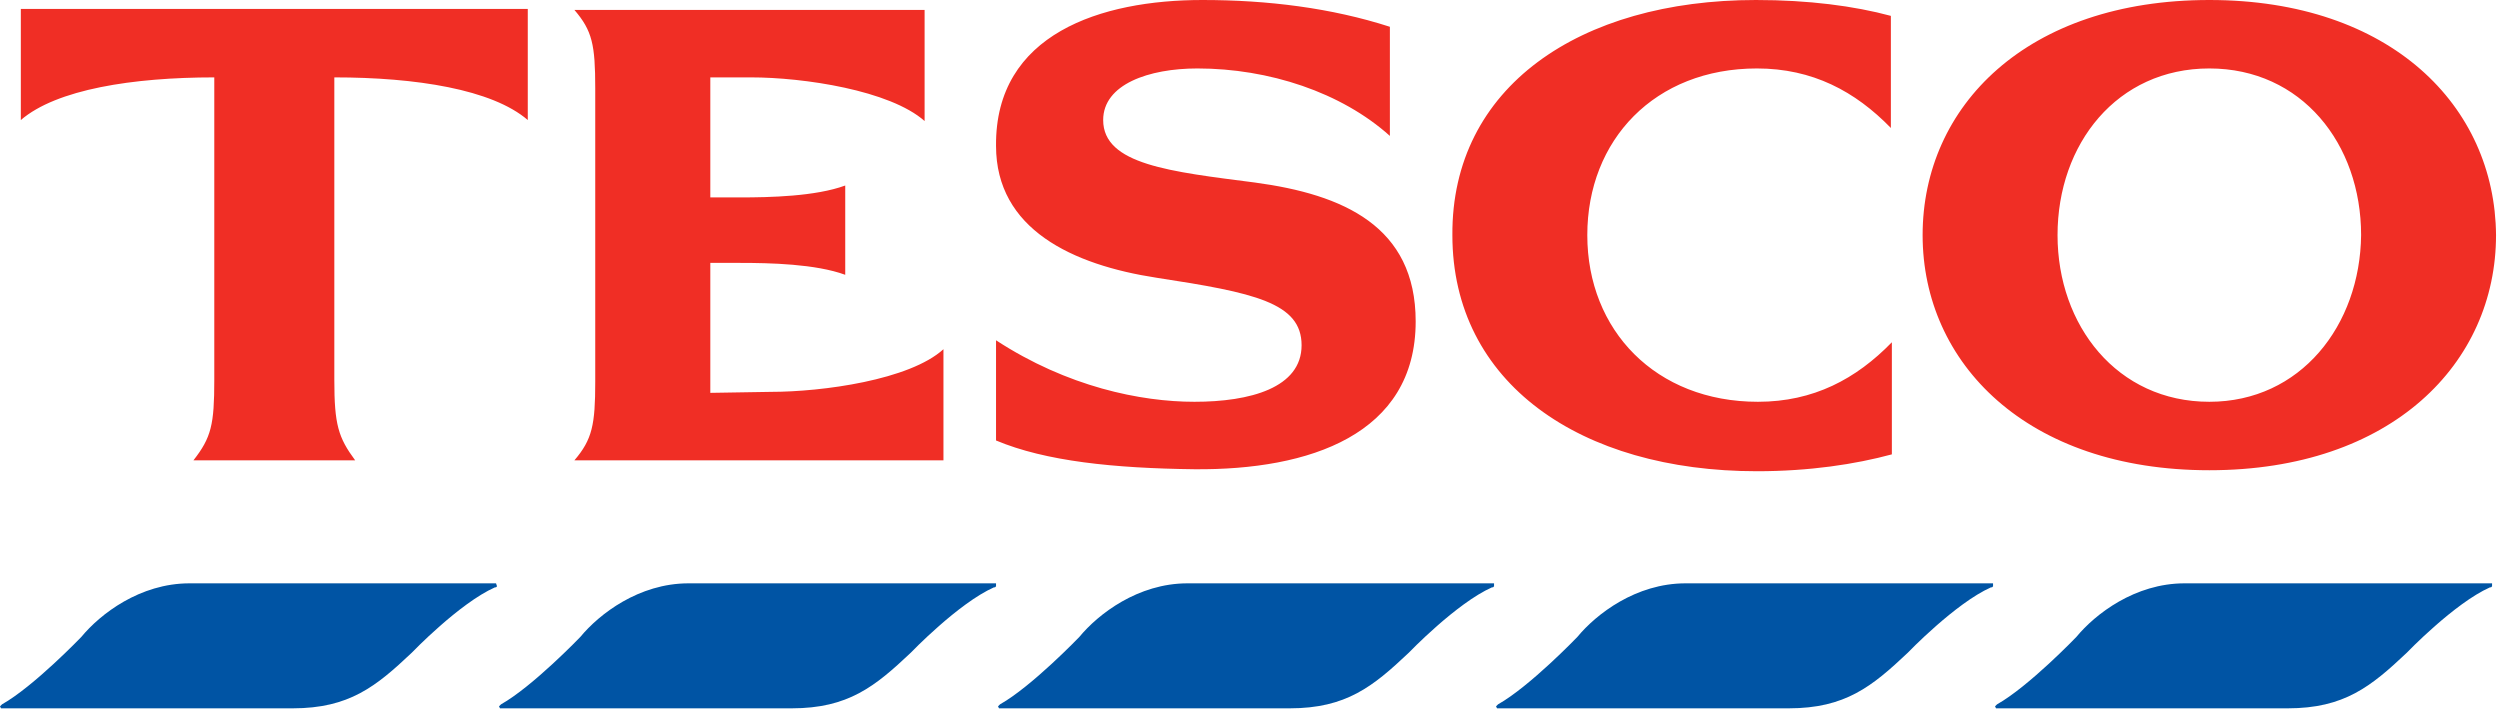
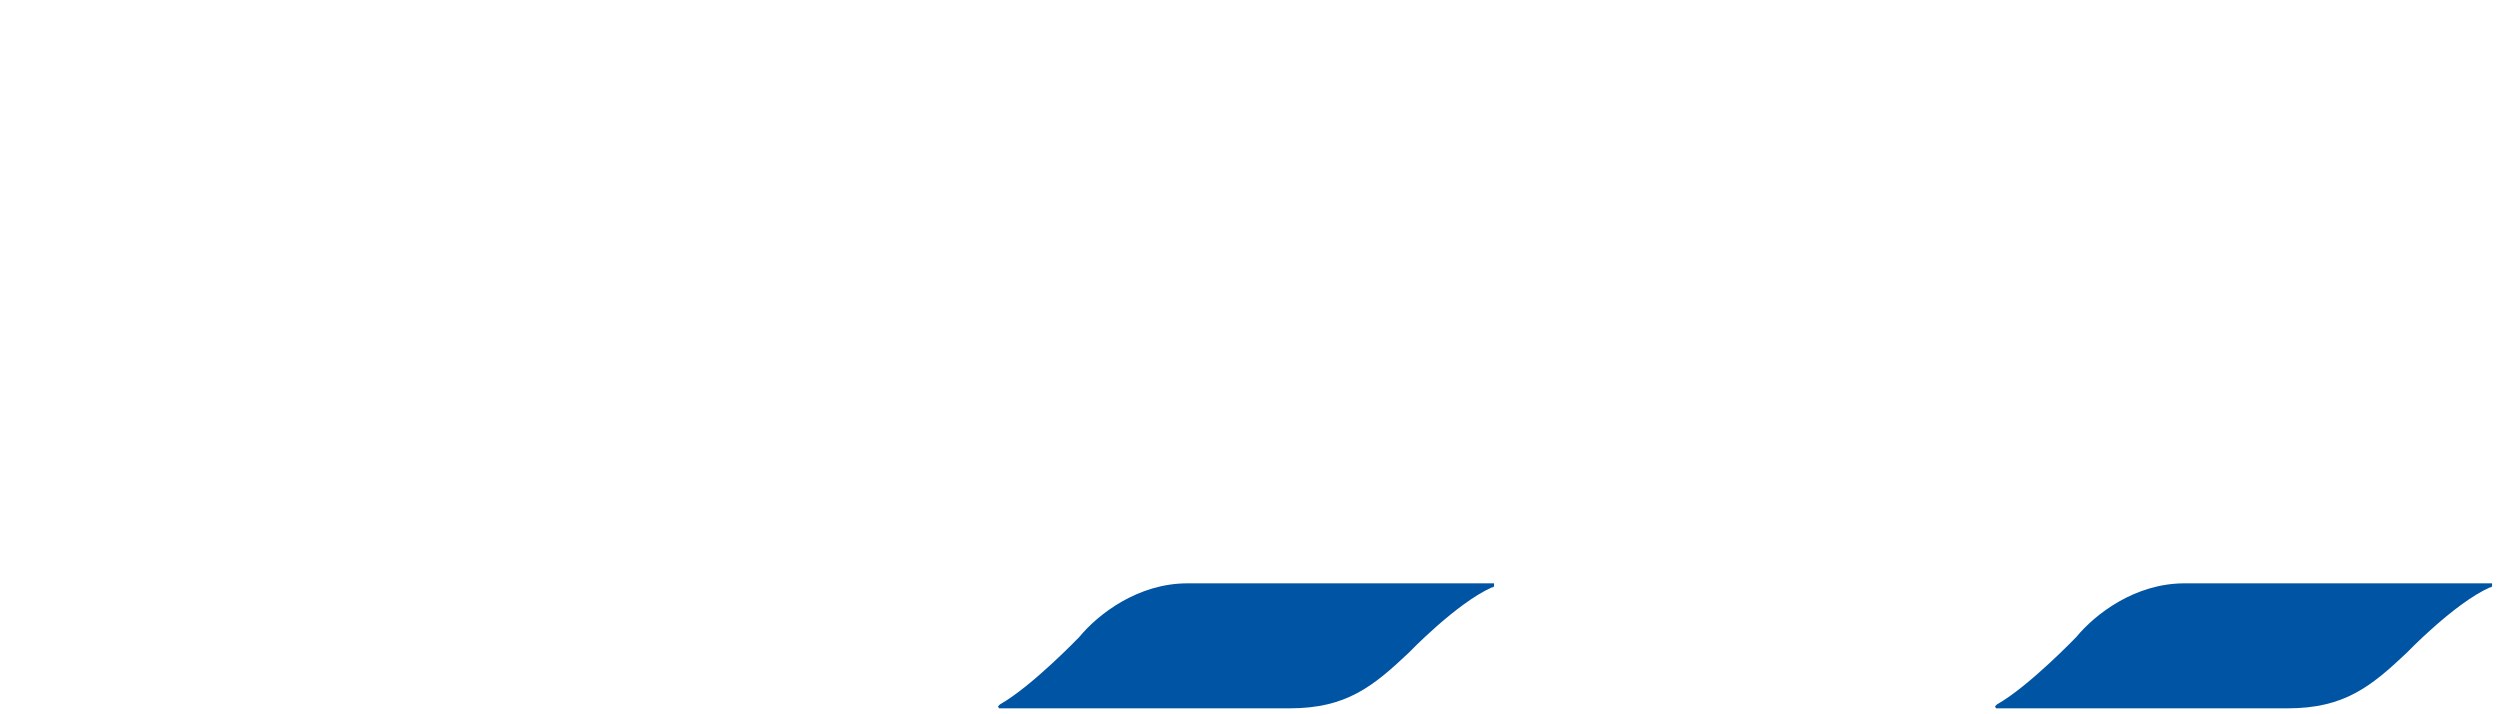
<svg xmlns="http://www.w3.org/2000/svg" width="252" height="72" viewBox="0 0 252 72" fill="none">
  <g clip-path="url(#clip0_147_1265)">
-     <path fill-rule="evenodd" clip-rule="evenodd" d="M222.7 0C204.3 0 193.8 10.7 193.8 23.7C193.8 36.6 204.3 47.4 222.7 47.4C241.1 47.4 251.6 36.6 251.6 23.7C251.5 10.7 241 0 222.7 0ZM222.7 40.5C213.4 40.5 207.4 32.8 207.4 23.7C207.4 14.5 213.4 6.9 222.7 6.9C232 6.9 238 14.5 238 23.7C237.9 32.8 231.9 40.5 222.7 40.5ZM2.1 0.9H53.2V12.1C49.6 9 41.9 7.8 33.7 7.8V38.3C33.7 42.8 34.1 44.1 35.8 46.4H19.5C21.3 44.1 21.6 42.8 21.6 38.3V7.8C13.4 7.8 5.7 9 2.1 12.1V0.9ZM77.7 39.5C82.9 39.5 91.7 38.3 95.1 35.2V46.4H57.9C59.7 44.3 60 42.8 60 38.5V8.9C60 4.5 59.7 3.1 57.9 1H93.2V12.2C89.7 9.1 81 7.8 75.7 7.8H71.6V19.9H74.6C77.6 19.9 82.2 19.8 85.2 18.7V27.7C82.2 26.6 77.6 26.5 74.6 26.5H71.6V39.6L77.7 39.5ZM126.5 18.4C135.4 19.6 142.7 22.8 142.7 32.4C142.7 43.8 132 47.4 120.4 47.3C112.3 47.2 105.4 46.5 100.4 44.4V34.3C107.6 39 115 40.5 120.4 40.5C126 40.5 131.2 39.1 131.2 34.8C131.2 30.5 126.4 29.5 116.6 28C108.1 26.7 100.4 23.1 100.4 14.7C100.3 3.4 111 0 121.2 0C127.8 0 134.2 0.8 140.1 2.7V13.7C135.2 9.3 127.9 6.9 120.7 6.9C115.8 6.9 111.2 8.5 111.2 12.1C111.2 16.6 118 17.3 126.5 18.4ZM177 0C182.3 0 186.9 0.6 190.6 1.6V12.9C187 9.2 182.7 6.9 177.1 6.9C166.8 6.9 160 14.1 160 23.7C160 33.3 166.9 40.5 177.2 40.5C182.8 40.5 187.1 38.2 190.7 34.5V45.8C187 46.8 182.4 47.5 177.1 47.5C159.3 47.5 146.4 38.6 146.4 23.7C146.3 8.8 159.2 0 177 0Z" fill="#F02E25" />
    <path d="M251 58.8H220.2C215.2 58.8 211.2 61.9 209.3 64.2C209.3 64.2 204.5 69.2 201.3 71L201.2 71.1L201.1 71.2L201.2 71.4H230.6C236.3 71.4 239 69.2 242.6 65.8C242.6 65.8 247.4 60.8 251 59.2H251.1L251.2 59.1V58.8H251Z" fill="#0054A4" />
-     <path d="M200.7 58.8H169.9C164.9 58.8 160.9 61.9 159 64.2C159 64.2 154.2 69.2 151 71L150.9 71.1L150.8 71.2L150.9 71.4H180.3C186 71.4 188.7 69.2 192.3 65.8C192.3 65.8 197.1 60.8 200.7 59.2H200.8L200.9 59.1V58.8H200.7Z" fill="#0054A4" />
    <path d="M150.5 58.8H119.7C114.7 58.8 110.7 61.9 108.8 64.2C108.8 64.2 104 69.2 100.8 71L100.7 71.1L100.6 71.2L100.7 71.4H130C135.7 71.4 138.4 69.2 142 65.8C142 65.8 146.8 60.8 150.4 59.2H150.5L150.6 59.1V58.8H150.5Z" fill="#0054A4" />
-     <path d="M100.2 58.8H69.4C64.4 58.8 60.4 61.9 58.5 64.2C58.5 64.2 53.7 69.2 50.5 71L50.4 71.1L50.3 71.2L50.4 71.4H79.8C85.5 71.4 88.2 69.2 91.8 65.8C91.8 65.8 96.6 60.8 100.2 59.2H100.3L100.4 59.1V58.8H100.2Z" fill="#0054A4" />
-     <path d="M50 58.8H19.1C14.1 58.8 10.1 61.9 8.2 64.2C8.2 64.2 3.4 69.2 0.2 71L0.1 71.1L0 71.2L0.1 71.4H29.5C35.2 71.4 37.9 69.2 41.5 65.8C41.5 65.8 46.3 60.8 49.9 59.2H50L50.1 59.1L50 58.8Z" fill="#0054A4" />
  </g>
  <defs>
    <clipPath id="clip0_147_1265">
      <rect width="251.6" height="71.4" fill="white" />
    </clipPath>
  </defs>
</svg>